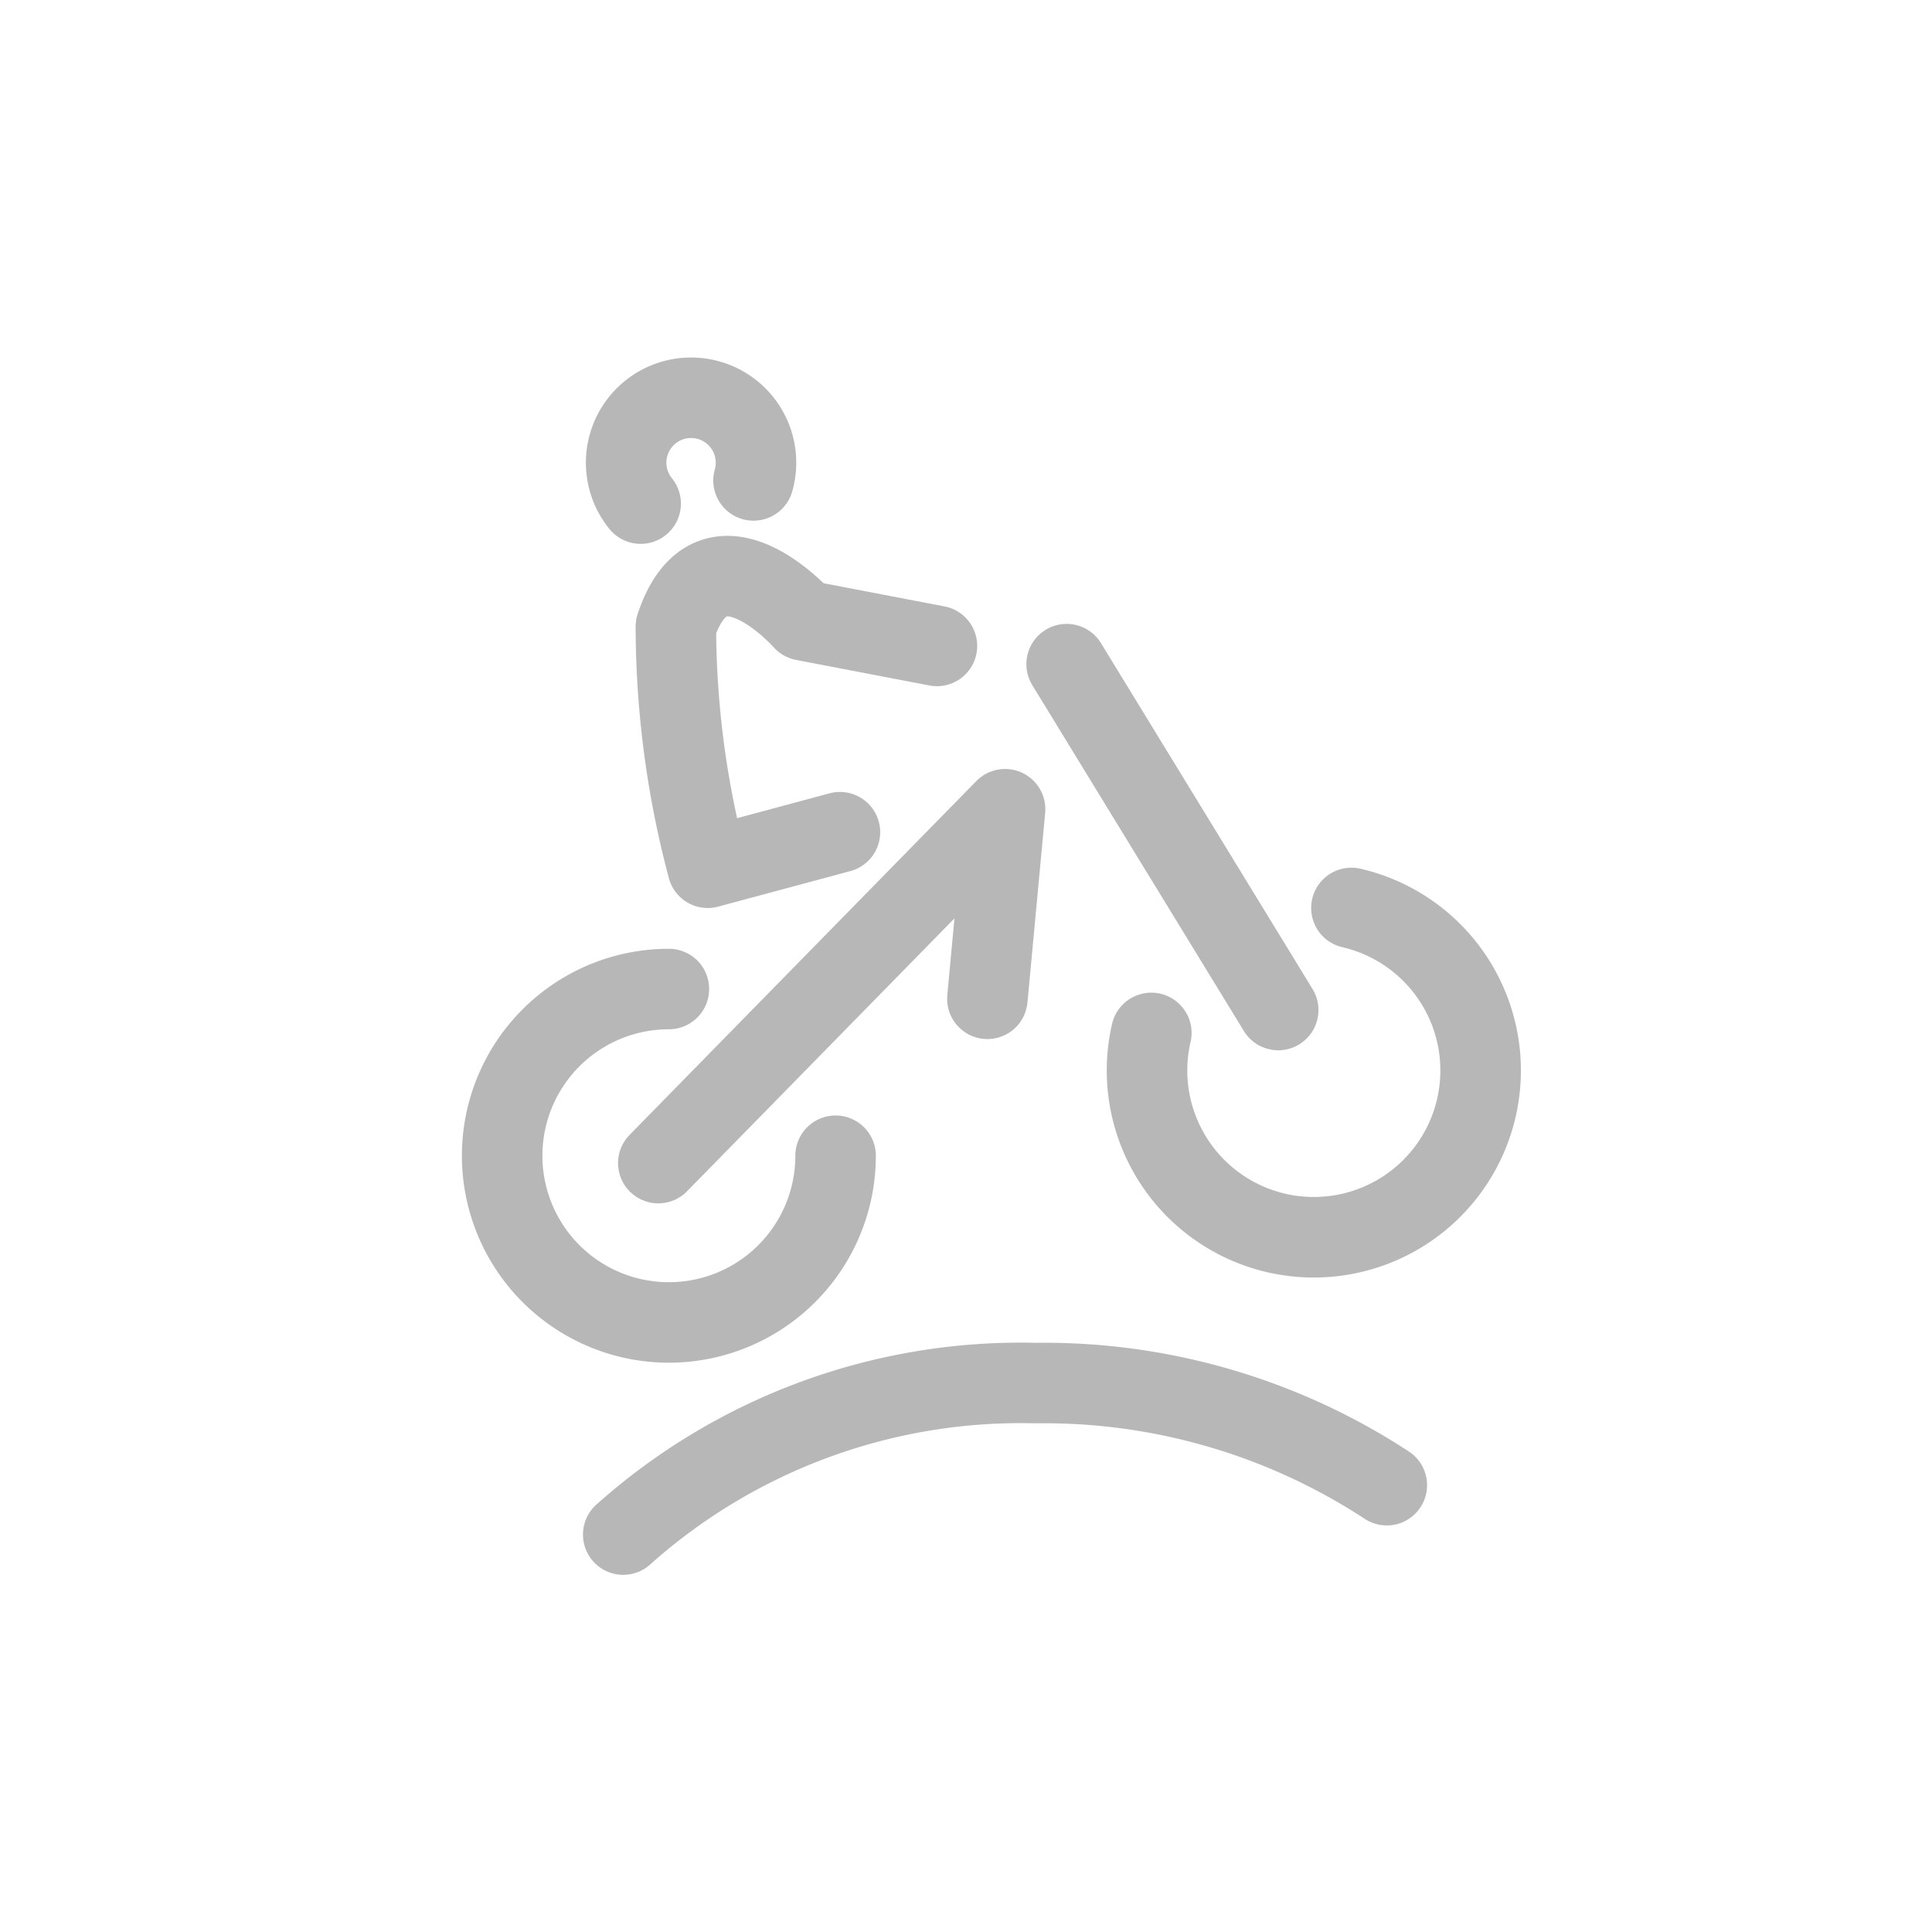
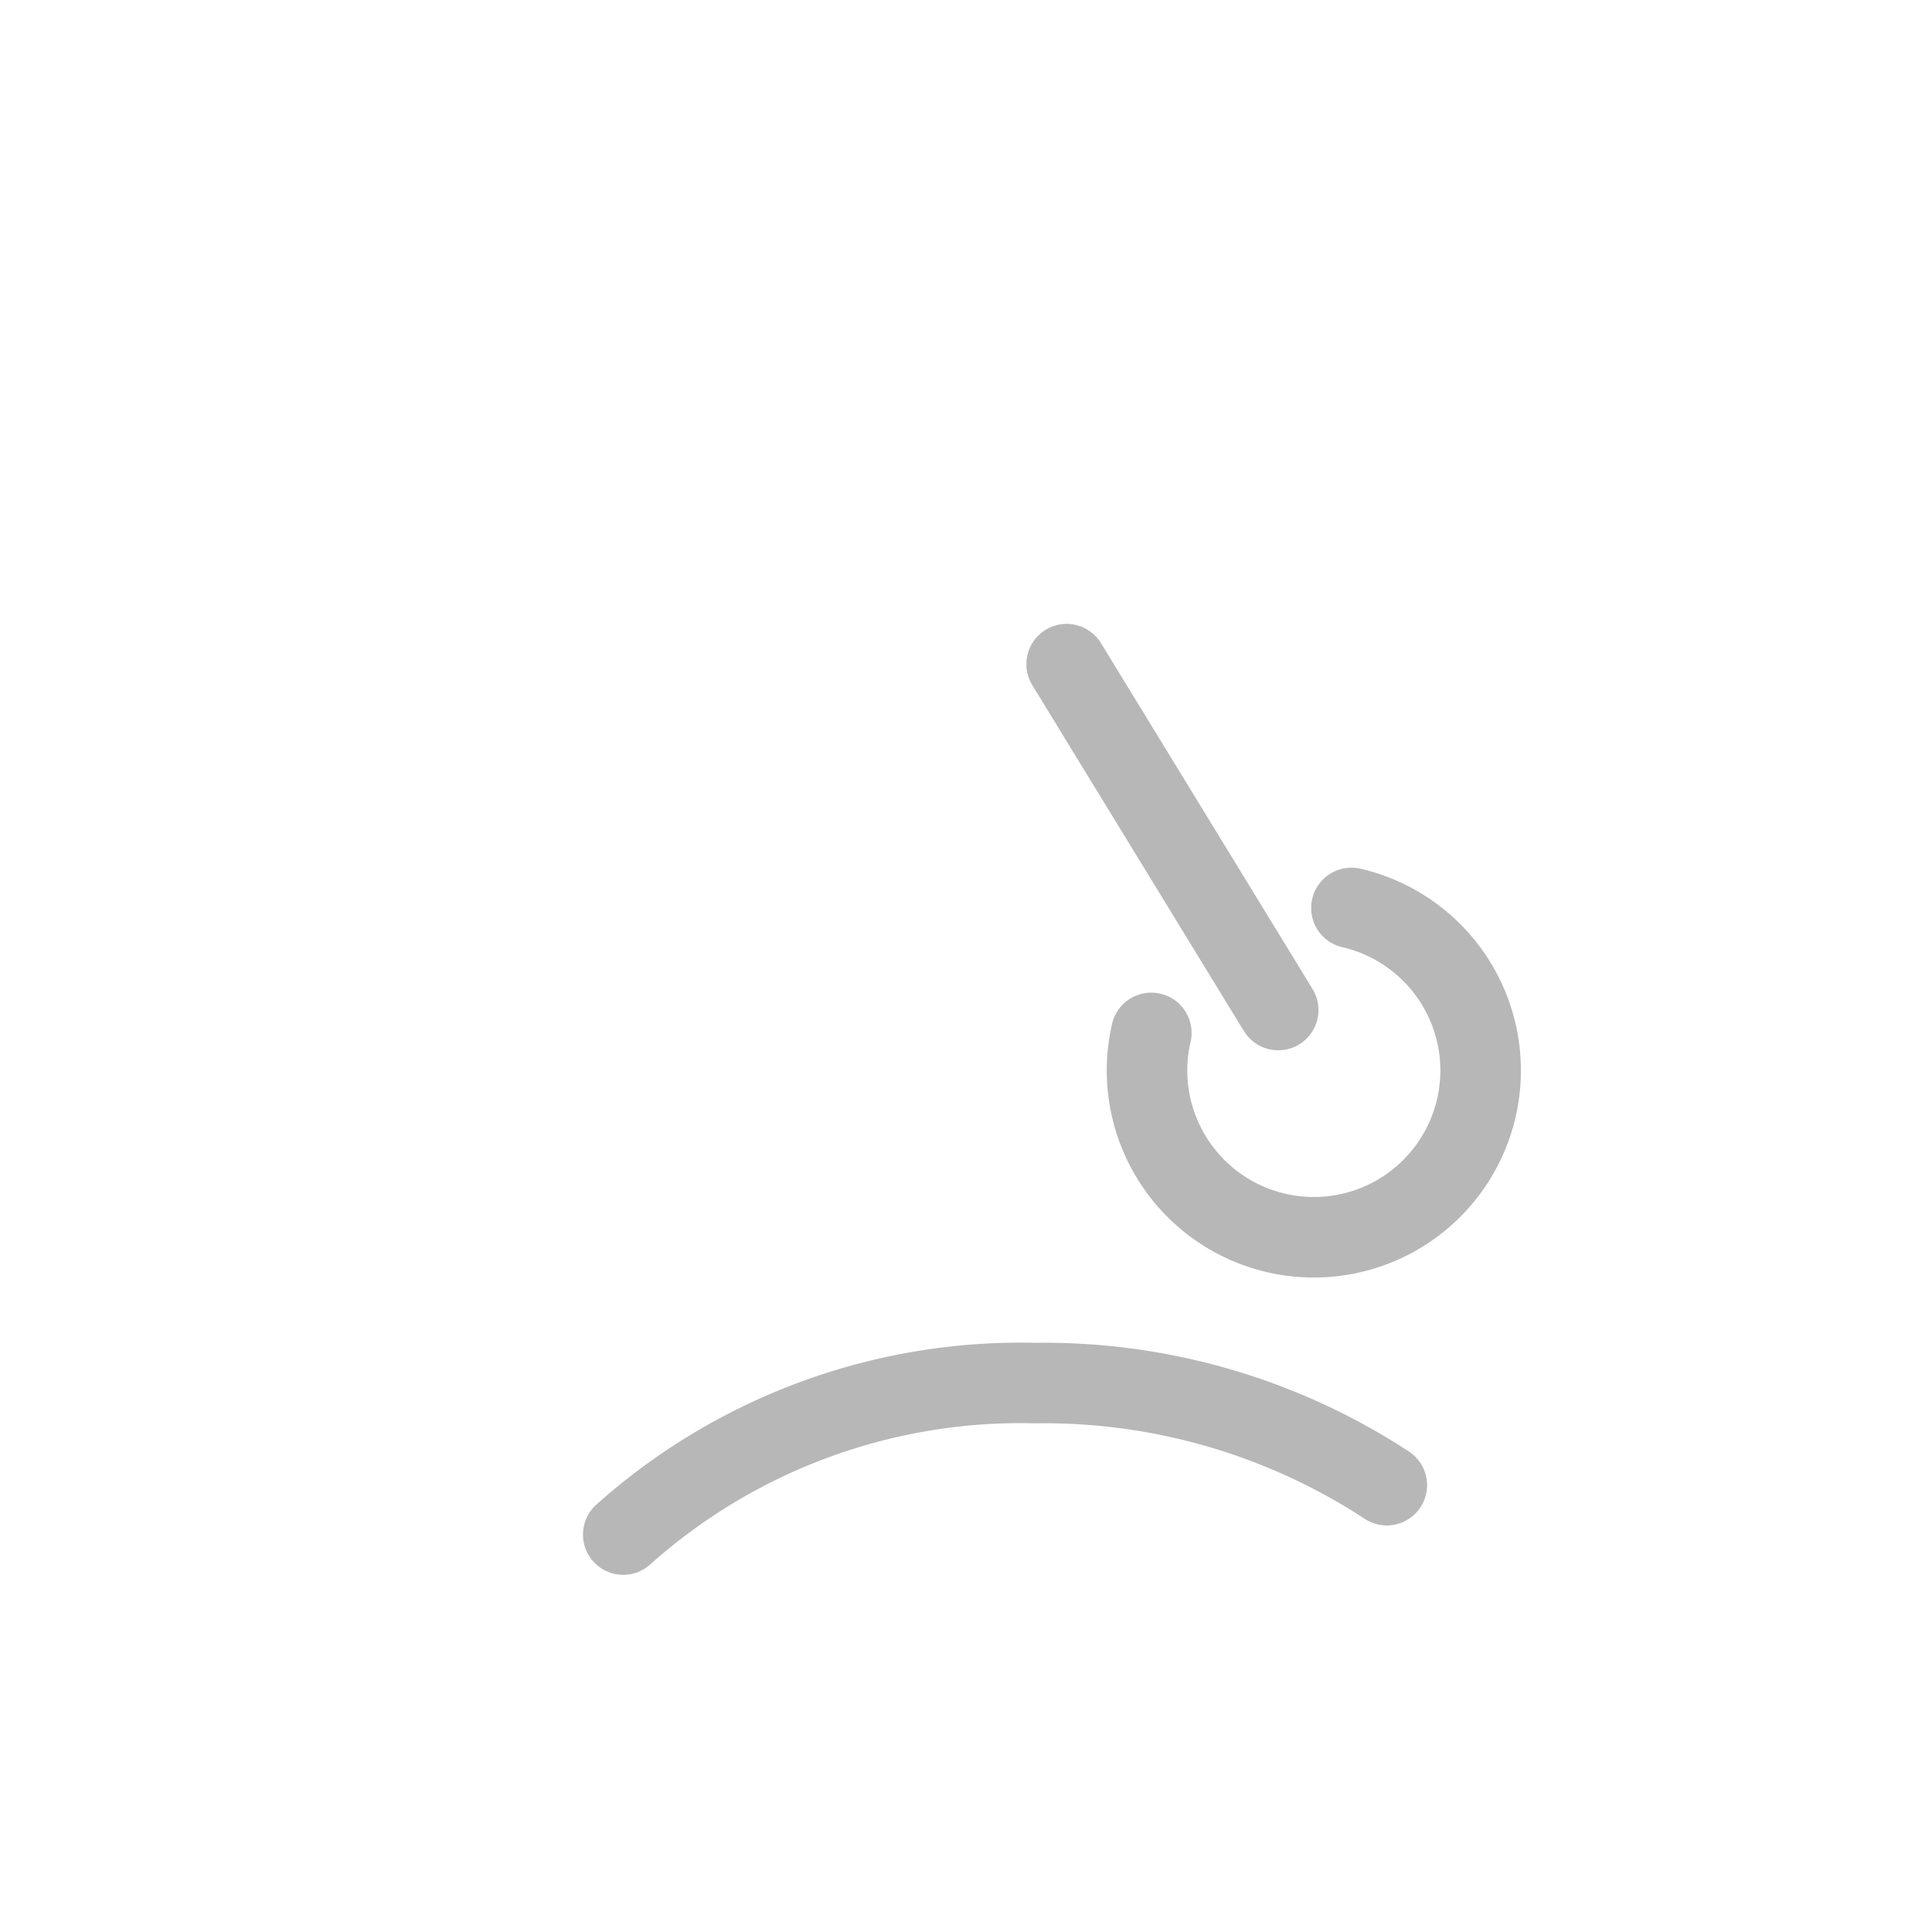
<svg xmlns="http://www.w3.org/2000/svg" viewBox="0 0 48 48">
  <g fill="none">
-     <path d="M0 0h48v48H0z" />
    <g stroke-width="2" stroke-linecap="round" stroke="#b7b7b7">
-       <path d="M16.355 28.897l8.616-8.792-.44 4.71" stroke-miterlimit="10" stroke-linejoin="round" />
      <path d="M26.5 16.5l5.257 8.594" stroke-miterlimit="10" />
-       <path d="M20.868 20.676l-3.284.883a23.407 23.407 0 0 1-.792-5.992c.908-2.727 3.174-.154 3.174-.154l3.312.635M15.917 12.512a1.613 1.613 0 1 1 2.804-.576M20.76 28.714a4.142 4.142 0 0 1-4.142 4.142 4.142 4.142 0 0 1-4.142-4.142 4.142 4.142 0 0 1 4.142-4.142" stroke-linejoin="round" />
      <path d="M33.576 22.558a4.144 4.144 0 1 1-4.972 3.105" stroke-width="2.001" stroke-linejoin="round" />
      <path d="M15.484 38.126a14.817 14.817 0 0 1 10.242-3.764 15.539 15.539 0 0 1 8.729 2.537" stroke-linejoin="round" />
    </g>
  </g>
</svg>